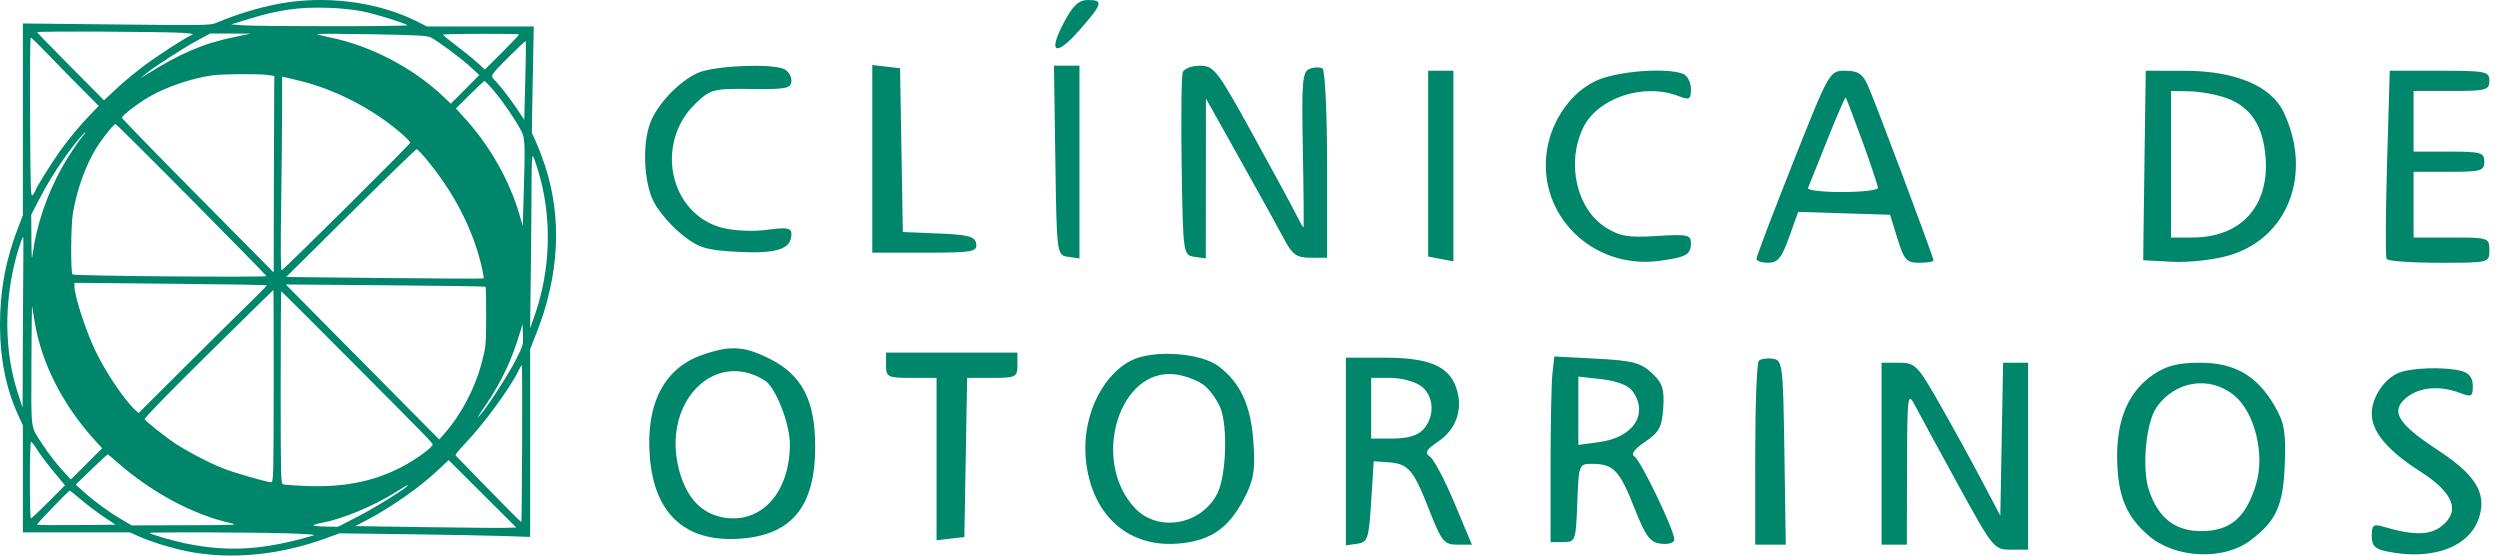
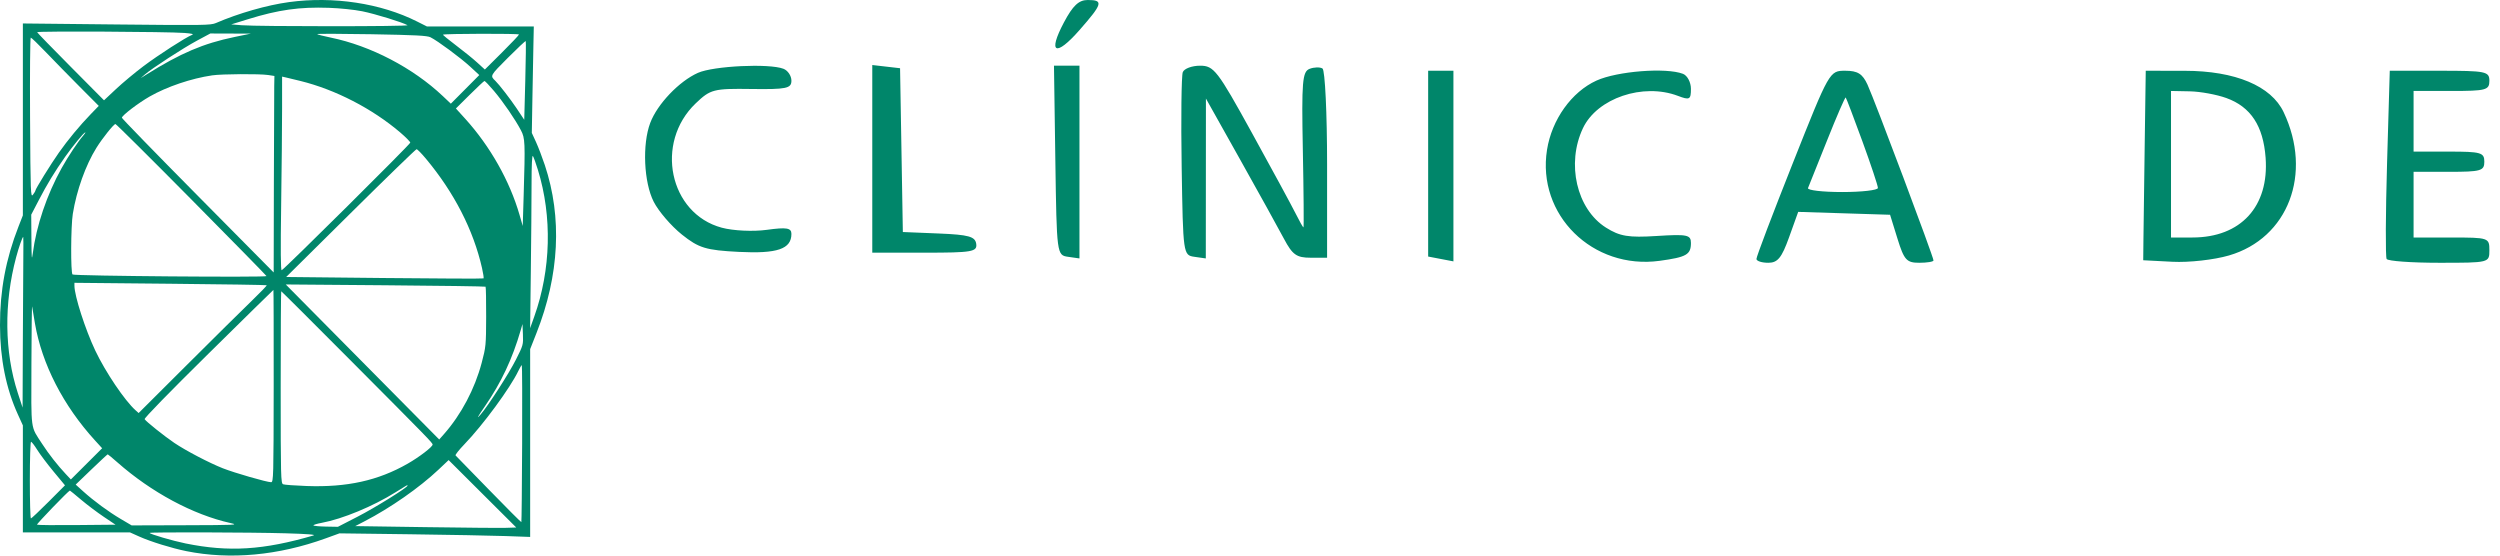
<svg xmlns="http://www.w3.org/2000/svg" width="225" height="50" viewBox="0 0 225 50" fill="none">
  <path fill-rule="evenodd" clip-rule="evenodd" d="M26.013 0.189C24.024 0.46 21.477 1.19 19.43 2.074C18.964 2.276 18.327 2.285 10.493 2.202L2.058 2.112V10.748V19.384L1.667 20.385C0.522 23.314 -0.006 26.133 4.88112e-05 29.287C0.006 32.291 0.542 34.959 1.612 37.306L2.058 38.286V43.1V47.913H6.876H11.693L12.531 48.289C13.563 48.752 15.462 49.34 16.783 49.605C20.715 50.395 25.056 49.995 29.318 48.45L30.552 48.002L36.907 48.084C40.401 48.129 44.263 48.202 45.487 48.245L47.714 48.324L47.714 39.872L47.714 31.419L48.282 29.98C50.347 24.747 50.604 19.581 49.036 14.863C48.806 14.173 48.449 13.238 48.241 12.785L47.863 11.962L47.917 8.834C47.947 7.114 47.987 4.959 48.007 4.045L48.042 2.383H43.234H38.426L37.539 1.937C34.275 0.293 29.999 -0.356 26.013 0.189ZM32.6 1.015C33.752 1.246 36.229 2.008 36.676 2.268C36.886 2.39 23.265 2.392 21.75 2.271L20.81 2.195L22.315 1.73C25.064 0.88 26.953 0.613 29.59 0.703C30.599 0.738 31.878 0.87 32.6 1.015ZM16.608 2.966C17.285 3.02 17.473 3.069 17.279 3.142C16.743 3.344 14.256 4.946 12.908 5.959C12.149 6.529 11.041 7.452 10.445 8.011L9.361 9.027L6.368 6.012C4.722 4.354 3.36 2.953 3.341 2.899C3.302 2.789 15.139 2.848 16.608 2.966ZM21.113 3.328C18.29 3.914 16.253 4.783 13.159 6.722L12.657 7.036L13.033 6.708C13.67 6.153 16.48 4.328 17.737 3.653L18.928 3.014L20.747 3.02L22.566 3.027L21.113 3.328ZM38.746 3.356C39.391 3.676 41.467 5.213 42.32 6.001L43.136 6.755L41.856 8.043L40.576 9.331L39.849 8.643C37.173 6.112 33.353 4.119 29.768 3.384C29.137 3.255 28.586 3.114 28.543 3.071C28.5 3.028 30.693 3.033 33.417 3.081C37.418 3.152 38.442 3.205 38.746 3.356ZM46.71 3.104C46.71 3.158 46.019 3.889 45.174 4.729L43.637 6.257L42.947 5.628C42.568 5.282 41.71 4.587 41.04 4.083C40.37 3.579 39.844 3.146 39.87 3.12C39.966 3.025 46.71 3.009 46.71 3.104ZM4.166 4.734C4.876 5.476 6.229 6.859 7.173 7.807L8.889 9.53L8.189 10.252C7.176 11.299 6.109 12.586 5.302 13.734C4.557 14.794 3.189 17.005 3.185 17.156C3.183 17.206 3.084 17.372 2.965 17.526C2.759 17.793 2.746 17.457 2.706 10.597C2.683 6.631 2.711 3.386 2.769 3.386C2.827 3.385 3.455 3.992 4.166 4.734ZM47.275 7.266L47.182 10.781L46.494 9.749C45.937 8.916 44.919 7.599 44.581 7.275C44.097 6.812 44.089 6.827 45.71 5.202C46.564 4.346 47.286 3.67 47.315 3.698C47.344 3.727 47.326 5.333 47.275 7.266ZM24.134 6.751L24.698 6.837L24.681 7.714C24.672 8.197 24.657 12.176 24.648 16.556L24.631 24.521L17.803 17.622C14.048 13.828 10.973 10.667 10.971 10.598C10.963 10.403 12.432 9.28 13.472 8.685C15.024 7.799 17.209 7.06 19.099 6.782C19.964 6.655 23.358 6.634 24.134 6.751ZM27.041 7.288C30.189 8.066 33.504 9.776 36.018 11.919C36.518 12.345 36.926 12.759 36.925 12.838C36.922 12.986 25.587 24.232 25.353 24.319C25.261 24.352 25.246 22.578 25.304 18.497C25.35 15.268 25.388 11.337 25.388 9.76V6.894L25.733 6.972C25.922 7.015 26.511 7.158 27.041 7.288ZM44.457 8.184C45.294 9.175 46.365 10.738 46.884 11.726C47.26 12.443 47.274 12.787 47.129 17.6L47.046 20.338L46.76 19.345C45.876 16.285 44.117 13.17 41.877 10.696L41.031 9.763L42.272 8.532C42.954 7.856 43.552 7.296 43.6 7.288C43.648 7.281 44.034 7.684 44.457 8.184ZM17.226 17.953C20.922 21.687 23.964 24.79 23.986 24.847C24.037 24.981 6.674 24.837 6.527 24.703C6.354 24.545 6.373 20.372 6.552 19.253C6.891 17.14 7.705 14.864 8.684 13.295C9.226 12.427 10.236 11.164 10.39 11.163C10.454 11.163 13.53 14.218 17.226 17.953ZM7.496 12.198C7.05 12.699 6.128 14.084 5.555 15.114C4.215 17.523 3.269 20.319 2.947 22.828C2.862 23.497 2.84 23.255 2.827 21.482L2.811 19.32L3.487 18.021C4.229 16.591 4.924 15.449 5.865 14.11C6.549 13.139 7.555 11.915 7.672 11.915C7.713 11.915 7.634 12.042 7.496 12.198ZM38.322 14.27C40.875 17.326 42.605 20.697 43.383 24.132C43.491 24.607 43.553 25.023 43.52 25.056C43.487 25.089 39.477 25.074 34.608 25.022L25.756 24.929L31.561 19.181C34.754 16.019 37.422 13.431 37.492 13.429C37.56 13.427 37.934 13.805 38.322 14.27ZM48.414 15.296C49.707 19.496 49.588 24.268 48.087 28.482L47.711 29.538L47.774 24.458C47.809 21.664 47.839 18.137 47.84 16.619C47.842 14.776 47.884 13.922 47.966 14.048C48.033 14.151 48.235 14.713 48.414 15.296ZM2.099 23.172C2.087 24.19 2.067 27.647 2.055 30.855L2.033 36.687L1.603 35.37C0.398 31.674 0.344 27.284 1.455 23.141C1.7 22.228 2.017 21.322 2.091 21.322C2.108 21.323 2.111 22.155 2.099 23.172ZM24.003 25.672C24.034 25.699 23.413 26.345 22.623 27.107C21.833 27.868 19.227 30.445 16.832 32.832L12.477 37.173L12.205 36.93C11.226 36.056 9.496 33.492 8.575 31.552C7.673 29.648 6.699 26.622 6.699 25.718V25.453L15.322 25.537C20.065 25.583 23.971 25.644 24.003 25.672ZM43.7 25.803C43.735 25.834 43.759 27.054 43.754 28.514C43.745 31.074 43.731 31.221 43.352 32.653C42.729 35.007 41.508 37.314 39.953 39.075L39.529 39.554L34.944 34.922C32.422 32.375 29.314 29.235 28.038 27.946L25.718 25.601L34.678 25.674C39.605 25.714 43.666 25.772 43.7 25.803ZM24.632 34.743C24.623 42.949 24.611 43.398 24.399 43.398C24.012 43.398 21.102 42.559 20.057 42.146C18.824 41.659 16.734 40.566 15.692 39.864C14.812 39.271 13.151 37.944 13.017 37.727C12.963 37.64 15.204 35.34 18.751 31.842C21.953 28.684 24.588 26.097 24.607 26.094C24.626 26.091 24.637 29.983 24.632 34.743ZM31.57 32.454C38.531 39.446 38.934 39.86 38.934 40.01C38.934 40.218 37.743 41.13 36.684 41.735C34.022 43.255 31.232 43.871 27.598 43.741C26.555 43.704 25.602 43.634 25.482 43.585C25.276 43.502 25.262 42.967 25.262 34.855C25.262 30.103 25.284 26.214 25.311 26.214C25.337 26.214 28.154 29.022 31.57 32.454ZM3.143 29.096C3.77 32.767 5.695 36.516 8.566 39.657L9.193 40.343L7.785 41.747L6.378 43.151L5.933 42.678C5.183 41.881 4.389 40.868 3.793 39.948C2.726 38.3 2.809 38.916 2.828 32.774C2.837 29.752 2.867 27.421 2.893 27.594C2.919 27.766 3.032 28.442 3.143 29.096ZM46.438 32.359C45.799 33.626 43.925 36.537 43.248 37.314C42.845 37.777 42.966 37.547 43.644 36.562C45.11 34.432 46.115 32.297 46.86 29.726L47.024 29.162L47.063 30.102C47.101 31.021 47.086 31.074 46.438 32.359ZM46.993 39.906C46.976 43.781 46.944 46.969 46.922 46.991C46.9 47.013 45.579 45.691 43.986 44.054C42.393 42.417 41.05 41.038 41.001 40.99C40.952 40.942 41.309 40.49 41.795 39.986C43.477 38.24 45.91 34.933 46.648 33.389C46.786 33.101 46.927 32.864 46.961 32.863C46.996 32.862 47.01 36.032 46.993 39.906ZM3.348 40.481C3.593 40.878 4.257 41.76 4.822 42.441L5.849 43.679L4.363 45.169C3.546 45.988 2.834 46.659 2.782 46.659C2.729 46.659 2.686 45.106 2.686 43.209C2.686 41.312 2.734 39.76 2.793 39.76C2.852 39.76 3.102 40.085 3.348 40.481ZM10.562 41.61C13.624 44.311 17.383 46.327 20.747 47.075C21.51 47.245 21.252 47.257 16.706 47.271L11.849 47.286L10.873 46.711C9.759 46.054 8.445 45.088 7.477 44.214L6.812 43.613L8.228 42.251C9.007 41.502 9.667 40.889 9.695 40.889C9.722 40.889 10.112 41.214 10.562 41.61ZM45.552 47.505C45.051 47.523 41.791 47.494 38.307 47.443L31.973 47.349L32.788 46.927C35.121 45.722 37.748 43.889 39.462 42.271L40.376 41.407L43.419 44.441L46.463 47.474L45.552 47.505ZM36.676 43.708C36.676 43.876 33.757 45.693 32.195 46.495L30.411 47.413L29.337 47.393C28.747 47.382 28.24 47.335 28.211 47.287C28.182 47.24 28.519 47.135 28.961 47.054C30.825 46.71 33.582 45.567 35.61 44.297C36.727 43.598 36.676 43.626 36.676 43.708ZM7.295 44.972C7.83 45.424 8.746 46.115 9.332 46.508L10.396 47.223L6.898 47.256C4.974 47.275 3.369 47.259 3.331 47.221C3.275 47.164 6.179 44.15 6.29 44.15C6.309 44.15 6.761 44.52 7.295 44.972ZM25.712 47.997C27.685 48.055 28.468 48.116 28.21 48.192C23.71 49.508 20.59 49.702 16.703 48.91C15.532 48.672 13.472 48.068 13.472 47.963C13.472 47.881 22.613 47.906 25.712 47.997Z" fill="#00866A" />
-   <path fill-rule="evenodd" clip-rule="evenodd" d="M63.142 31.965C59.741 33.169 58.104 36.392 58.485 41.135C58.903 46.342 61.776 48.883 66.775 48.468C71.329 48.091 73.38 45.504 73.368 40.156C73.358 36.03 72.181 33.759 69.297 32.303C66.971 31.129 65.698 31.059 63.142 31.965ZM79.743 32.872C79.743 33.933 79.894 34.009 82.017 34.009H84.291V41.316V48.623L85.541 48.479L86.792 48.336L86.917 41.172L87.043 34.009H89.305C91.415 34.009 91.568 33.933 91.568 32.872V31.735H85.655H79.743V32.872ZM101.785 32.457C98.978 33.911 97.25 37.903 97.767 41.741C98.416 46.558 101.685 49.341 106.185 48.909C108.984 48.64 110.575 47.534 111.954 44.898C112.837 43.21 112.978 42.379 112.813 39.845C112.596 36.511 111.644 34.433 109.652 32.949C108.012 31.726 103.716 31.457 101.785 32.457ZM121.13 40.636V49.081L122.154 48.936C123.095 48.802 123.195 48.498 123.405 45.152L123.632 41.513L124.923 41.604C126.754 41.733 127.191 42.236 128.601 45.828C129.747 48.749 129.962 49.018 131.161 49.018H132.47L130.898 45.266C130.033 43.202 129.04 41.324 128.69 41.093C128.187 40.76 128.346 40.475 129.45 39.728C131.098 38.615 131.711 36.761 131.054 34.88C130.375 32.931 128.588 32.19 124.564 32.19H121.13V40.636ZM139.72 33.614C139.627 34.457 139.55 38.216 139.55 41.968V48.79H140.687C141.791 48.79 141.829 48.687 141.957 45.266C142.089 41.768 142.1 41.741 143.322 41.748C145.213 41.758 145.755 42.326 147.082 45.684C148.12 48.311 148.494 48.813 149.502 48.934C150.17 49.015 150.693 48.852 150.693 48.563C150.693 47.724 147.673 41.441 147.099 41.086C146.756 40.874 147.095 40.408 148.064 39.757C149.329 38.907 149.577 38.443 149.691 36.708C149.803 35.004 149.631 34.479 148.665 33.572C147.68 32.645 146.93 32.451 143.697 32.282L139.89 32.081L139.72 33.614ZM158.293 32.474C158.115 32.651 157.97 36.446 157.97 40.907V49.018H159.345H160.72L160.596 40.718C160.477 32.755 160.434 32.412 159.543 32.284C159.033 32.211 158.47 32.297 158.293 32.474ZM169.341 40.831V49.018H170.478H171.615L171.633 42.082C171.65 35.511 171.688 35.218 172.361 36.511C172.752 37.261 174.504 40.484 176.255 43.674C179.366 49.341 179.473 49.473 180.984 49.473H182.53V41.059V32.645H181.405H180.28L180.154 39.528L180.029 46.41L178.256 43.053C177.282 41.206 175.575 38.108 174.464 36.169C172.566 32.856 172.351 32.645 170.892 32.645H169.341V40.831ZM193.854 33.674C191.581 35.188 190.488 37.709 190.545 41.303C190.599 44.668 191.37 46.519 193.443 48.263C195.813 50.258 200.111 50.447 202.503 48.66C204.857 46.903 205.486 45.526 205.627 41.824C205.74 38.854 205.602 38.059 204.712 36.524C203.14 33.813 201.117 32.645 197.994 32.645C196.057 32.645 195.007 32.906 193.854 33.674ZM68.819 34.231C69.805 34.841 71.101 38.139 71.091 40.017C71.069 44.387 68.465 47.203 65.042 46.561C63.093 46.196 61.768 44.758 61.117 42.303C59.526 36.309 64.22 31.389 68.819 34.231ZM215.894 33.551C214.574 34.083 213.457 35.771 213.457 37.233C213.457 38.856 214.874 40.546 217.81 42.424C220.8 44.336 221.458 45.967 219.786 47.321C218.709 48.193 217.231 48.214 214.481 47.396C213.612 47.139 213.457 47.264 213.457 48.225C213.457 49.131 213.743 49.416 214.879 49.643C219.033 50.474 222.373 49.185 223.158 46.448C223.771 44.309 222.75 42.701 219.37 40.484C215.764 38.12 215.097 36.987 216.597 35.772C217.756 34.834 219.585 34.677 221.387 35.362C222.435 35.761 222.554 35.697 222.554 34.733C222.554 34.005 222.225 33.572 221.53 33.386C220.081 32.998 217.044 33.086 215.894 33.551ZM108.483 34.766C108.993 35.225 109.606 36.112 109.847 36.738C110.518 38.487 110.348 42.893 109.549 44.438C108.086 47.268 104.211 47.934 102.132 45.714C98.142 41.454 100.728 33.021 105.816 33.7C106.773 33.828 107.974 34.307 108.483 34.766ZM127.851 34.717C129.06 35.564 129.184 37.448 128.11 38.635C127.6 39.197 126.717 39.467 125.381 39.467H123.405V36.738V34.009H125.122C126.067 34.009 127.295 34.328 127.851 34.717ZM146.913 35.187C148.415 37.24 147.02 39.375 143.907 39.792L142.052 40.041V36.966V33.891L144.184 34.131C145.494 34.279 146.547 34.686 146.913 35.187ZM201.113 35.617C202.938 37.152 203.851 40.889 203.053 43.553C202.17 46.498 200.842 47.701 198.368 47.796C195.872 47.893 194.254 46.691 193.402 44.11C192.752 42.142 193.132 38.021 194.09 36.654C195.776 34.246 198.931 33.78 201.113 35.617Z" fill="#00866A" />
  <path fill-rule="evenodd" clip-rule="evenodd" d="M95.751 2.023C94.276 4.802 95.002 5.159 97.152 2.71C99.243 0.329 99.333 0 97.897 0C97.091 0 96.556 0.503 95.751 2.023ZM62.814 6.557C61.118 7.314 59.161 9.367 58.522 11.059C57.792 12.992 57.942 16.41 58.835 18.16C59.272 19.018 60.413 20.345 61.369 21.109C62.888 22.323 63.536 22.52 66.492 22.67C69.963 22.845 71.228 22.413 71.228 21.05C71.228 20.512 70.797 20.44 69.015 20.685C67.781 20.855 65.986 20.77 64.955 20.492C60.233 19.22 58.899 12.851 62.613 9.302C63.939 8.034 64.219 7.962 67.623 8.009C70.773 8.052 71.228 7.958 71.228 7.262C71.228 6.823 70.904 6.341 70.508 6.189C69.218 5.693 64.211 5.933 62.814 6.557ZM78.505 14.297V22.741H83.24C87.49 22.741 87.963 22.659 87.86 21.945C87.764 21.287 87.182 21.126 84.5 21.015L81.256 20.882L81.131 13.511L81.006 6.14L79.755 5.996L78.505 5.852V14.297ZM94.981 14.44C95.104 22.895 95.114 22.969 96.129 23.113L97.152 23.259V14.586V5.913H96.005H94.858L94.981 14.44ZM106.45 6.497C106.327 6.819 106.282 10.656 106.35 15.025C106.474 22.873 106.488 22.97 107.499 23.113L108.522 23.259L108.528 16.064L108.533 8.869L111.598 14.335C113.283 17.341 115.067 20.565 115.561 21.498C116.319 22.929 116.694 23.195 117.949 23.195H119.438V14.808C119.438 10.195 119.252 6.306 119.024 6.165C118.796 6.025 118.275 6.038 117.865 6.195C117.211 6.447 117.137 7.337 117.255 13.475C117.33 17.321 117.355 20.467 117.311 20.467C117.266 20.467 116.949 19.904 116.606 19.216C116.263 18.528 114.488 15.254 112.661 11.939C109.572 6.333 109.247 5.913 108.007 5.913C107.274 5.913 106.573 6.175 106.45 6.497ZM128.534 14.728V23.089L129.671 23.307L130.808 23.524V14.946V6.367H129.671H128.534V14.728ZM143.686 7.251C141.446 8.268 139.664 10.76 139.232 13.479C138.3 19.332 143.343 24.3 149.375 23.473C151.79 23.142 152.184 22.917 152.184 21.865C152.184 21.134 151.844 21.065 149.114 21.238C146.568 21.401 145.787 21.272 144.539 20.486C141.899 18.822 140.952 14.726 142.468 11.53C143.746 8.837 147.877 7.436 151.018 8.63C152.066 9.029 152.184 8.965 152.184 7.997C152.184 7.404 151.86 6.795 151.465 6.643C149.947 6.061 145.551 6.405 143.686 7.251ZM161.359 14.668C159.545 19.233 158.069 23.122 158.079 23.309C158.089 23.497 158.568 23.65 159.144 23.65C159.989 23.65 160.35 23.209 161.015 21.36L161.838 19.069L165.972 19.199L170.106 19.329L170.776 21.49C171.368 23.399 171.595 23.65 172.731 23.65C173.437 23.65 174.015 23.555 174.015 23.439C174.015 23.122 168.735 9.058 168.075 7.618C167.628 6.642 167.189 6.367 166.079 6.367C164.656 6.367 164.652 6.374 161.359 14.668ZM193.024 12.962C192.973 16.589 192.922 20.427 192.91 21.49L192.89 23.423L195.535 23.56C197.004 23.636 199.258 23.384 200.603 22.993C205.937 21.442 208.155 15.63 205.526 10.091C204.408 7.733 201.169 6.377 196.642 6.372L193.117 6.367L193.024 12.962ZM214.836 14.668C214.703 19.233 214.685 23.122 214.798 23.309C214.91 23.497 217.036 23.65 219.523 23.65C224.043 23.65 224.044 23.65 224.044 22.513C224.044 21.402 223.968 21.376 220.633 21.376H217.222V18.42V15.464H220.406C223.286 15.464 223.59 15.377 223.59 14.554C223.59 13.731 223.286 13.644 220.406 13.644H217.222V10.915V8.187H220.633C223.741 8.187 224.044 8.106 224.044 7.277C224.044 6.429 223.741 6.367 219.561 6.367H215.079L214.836 14.668ZM200.369 8.822C202.567 9.616 203.693 11.327 203.905 14.194C204.23 18.583 201.672 21.374 197.324 21.375L195.391 21.376V14.781V8.187L197.097 8.221C198.035 8.24 199.507 8.51 200.369 8.822ZM167.612 12.71C168.382 14.82 169.012 16.713 169.012 16.915C169.012 17.117 167.563 17.283 165.791 17.283C164.019 17.283 162.637 17.121 162.721 16.924C162.804 16.726 163.579 14.79 164.444 12.621C165.309 10.452 166.06 8.721 166.114 8.775C166.167 8.829 166.841 10.599 167.612 12.71Z" fill="#00866A" />
</svg>